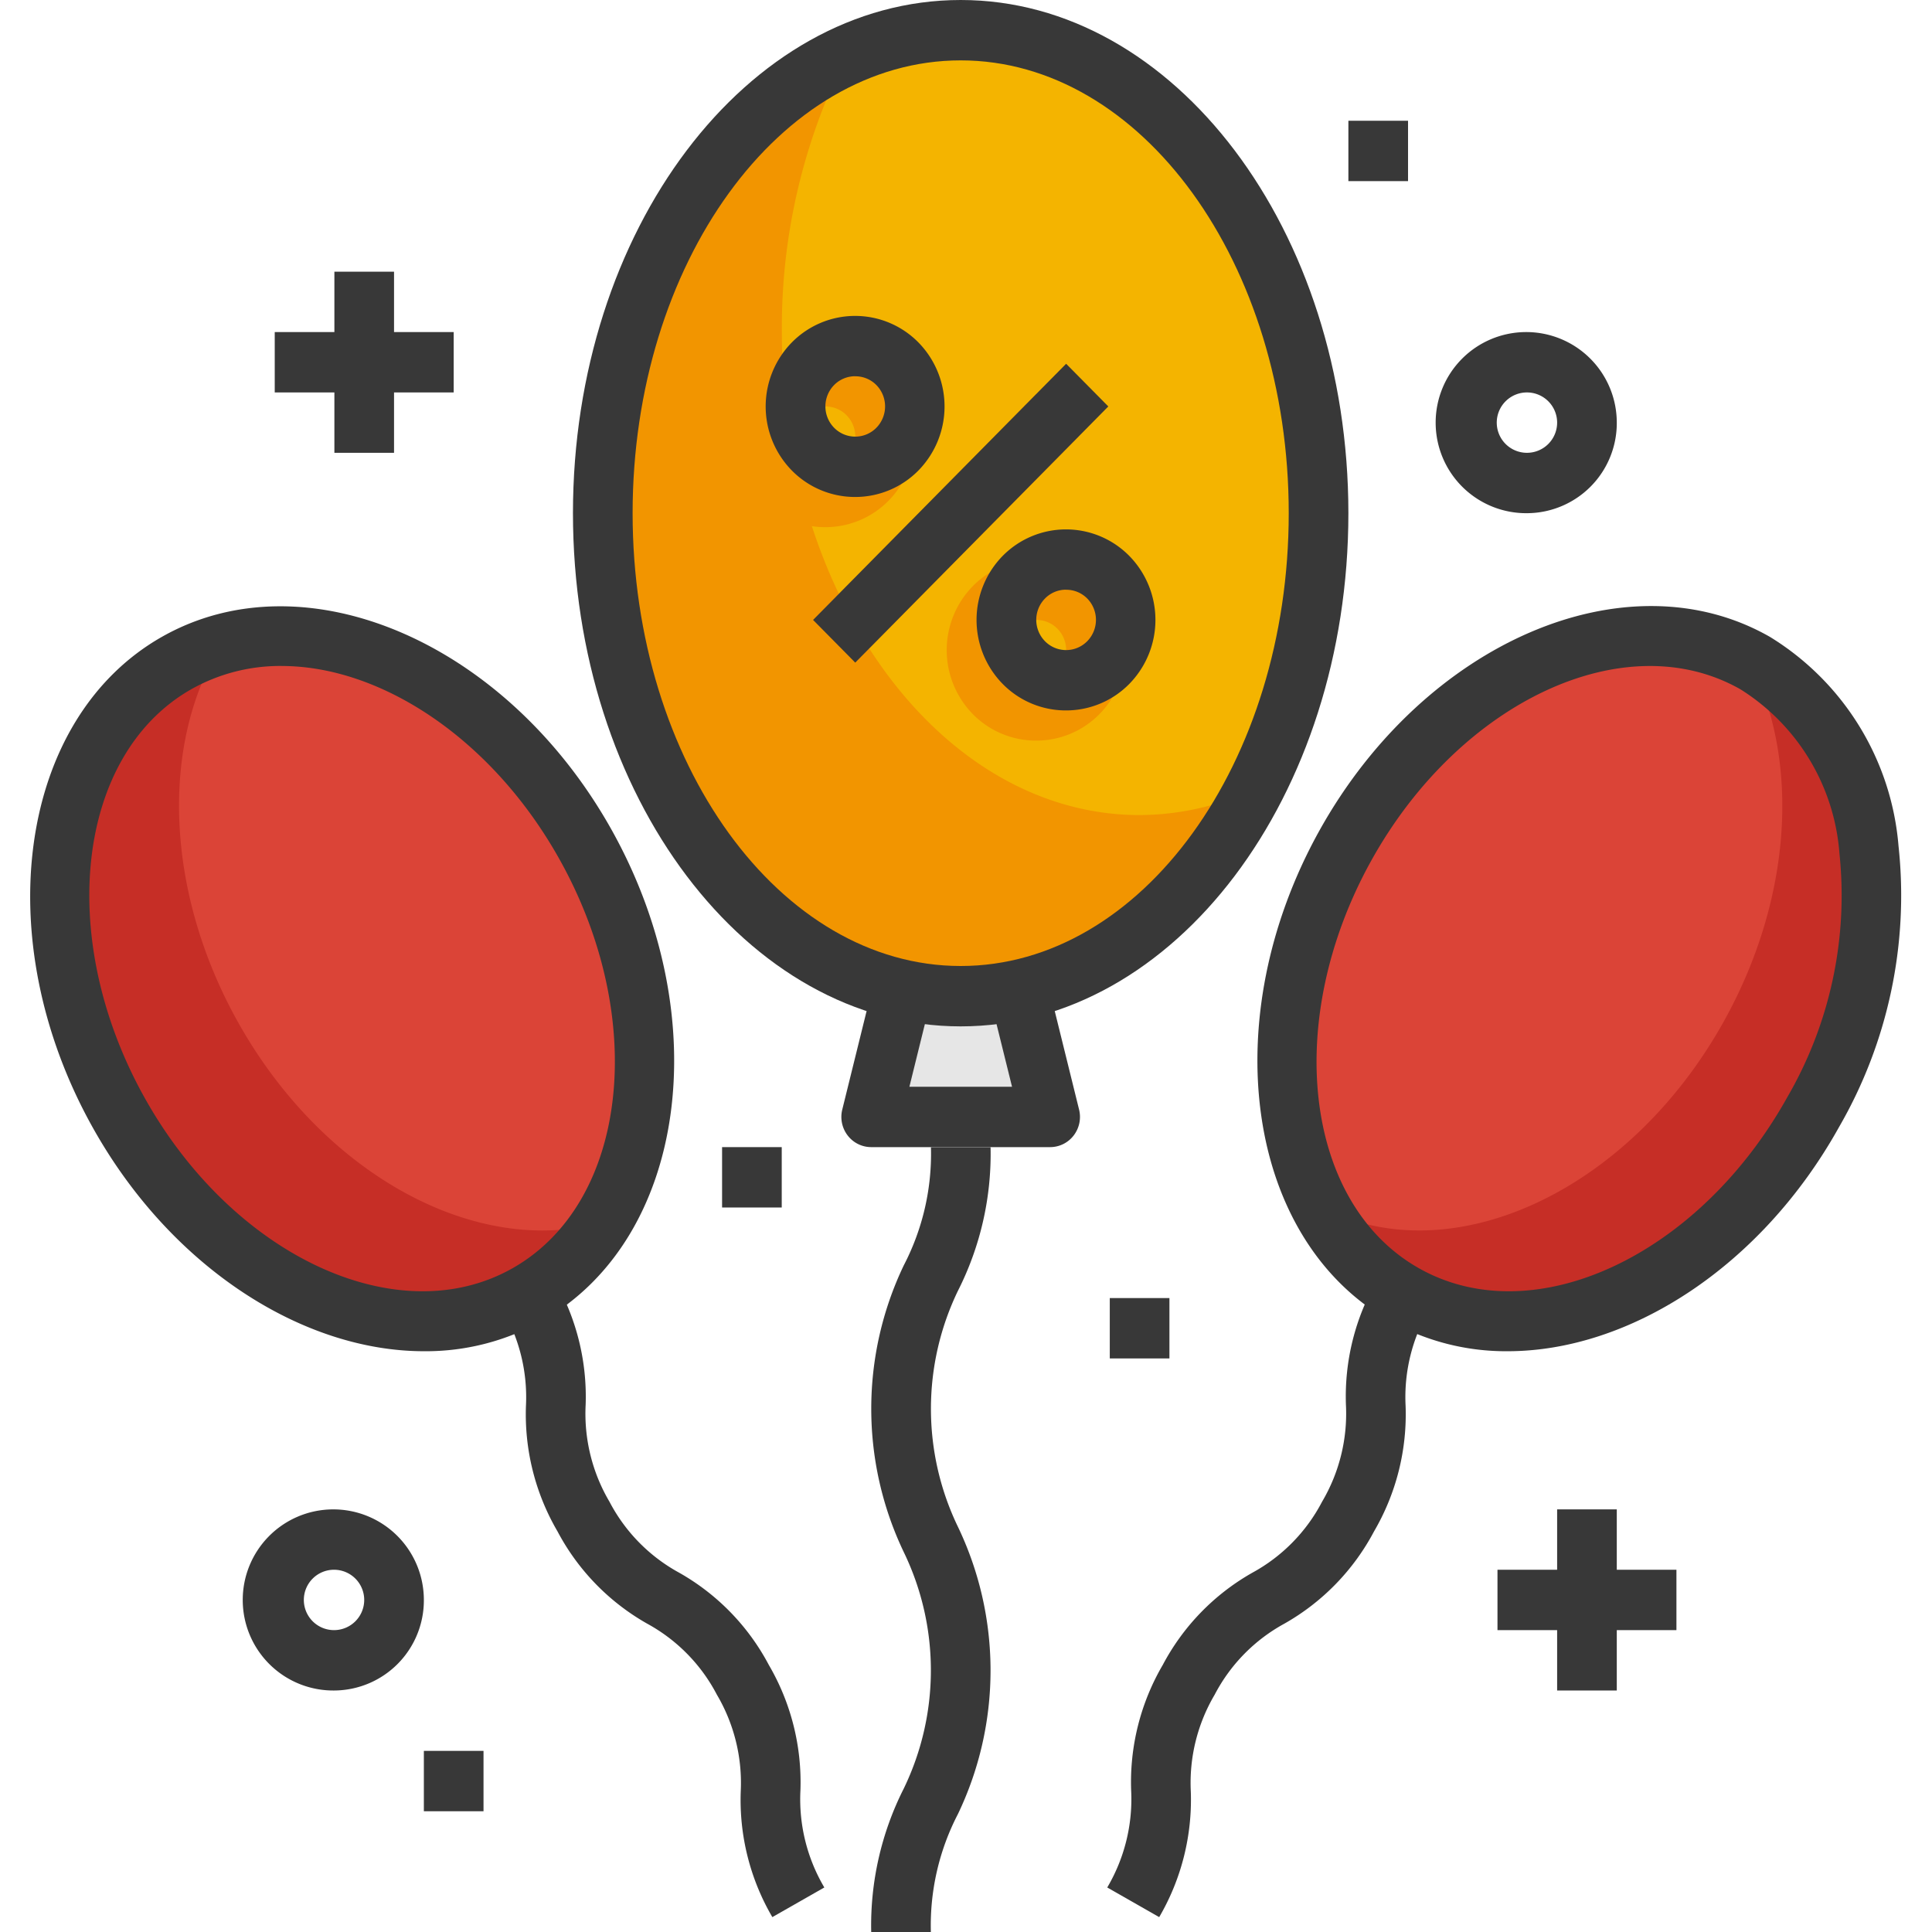
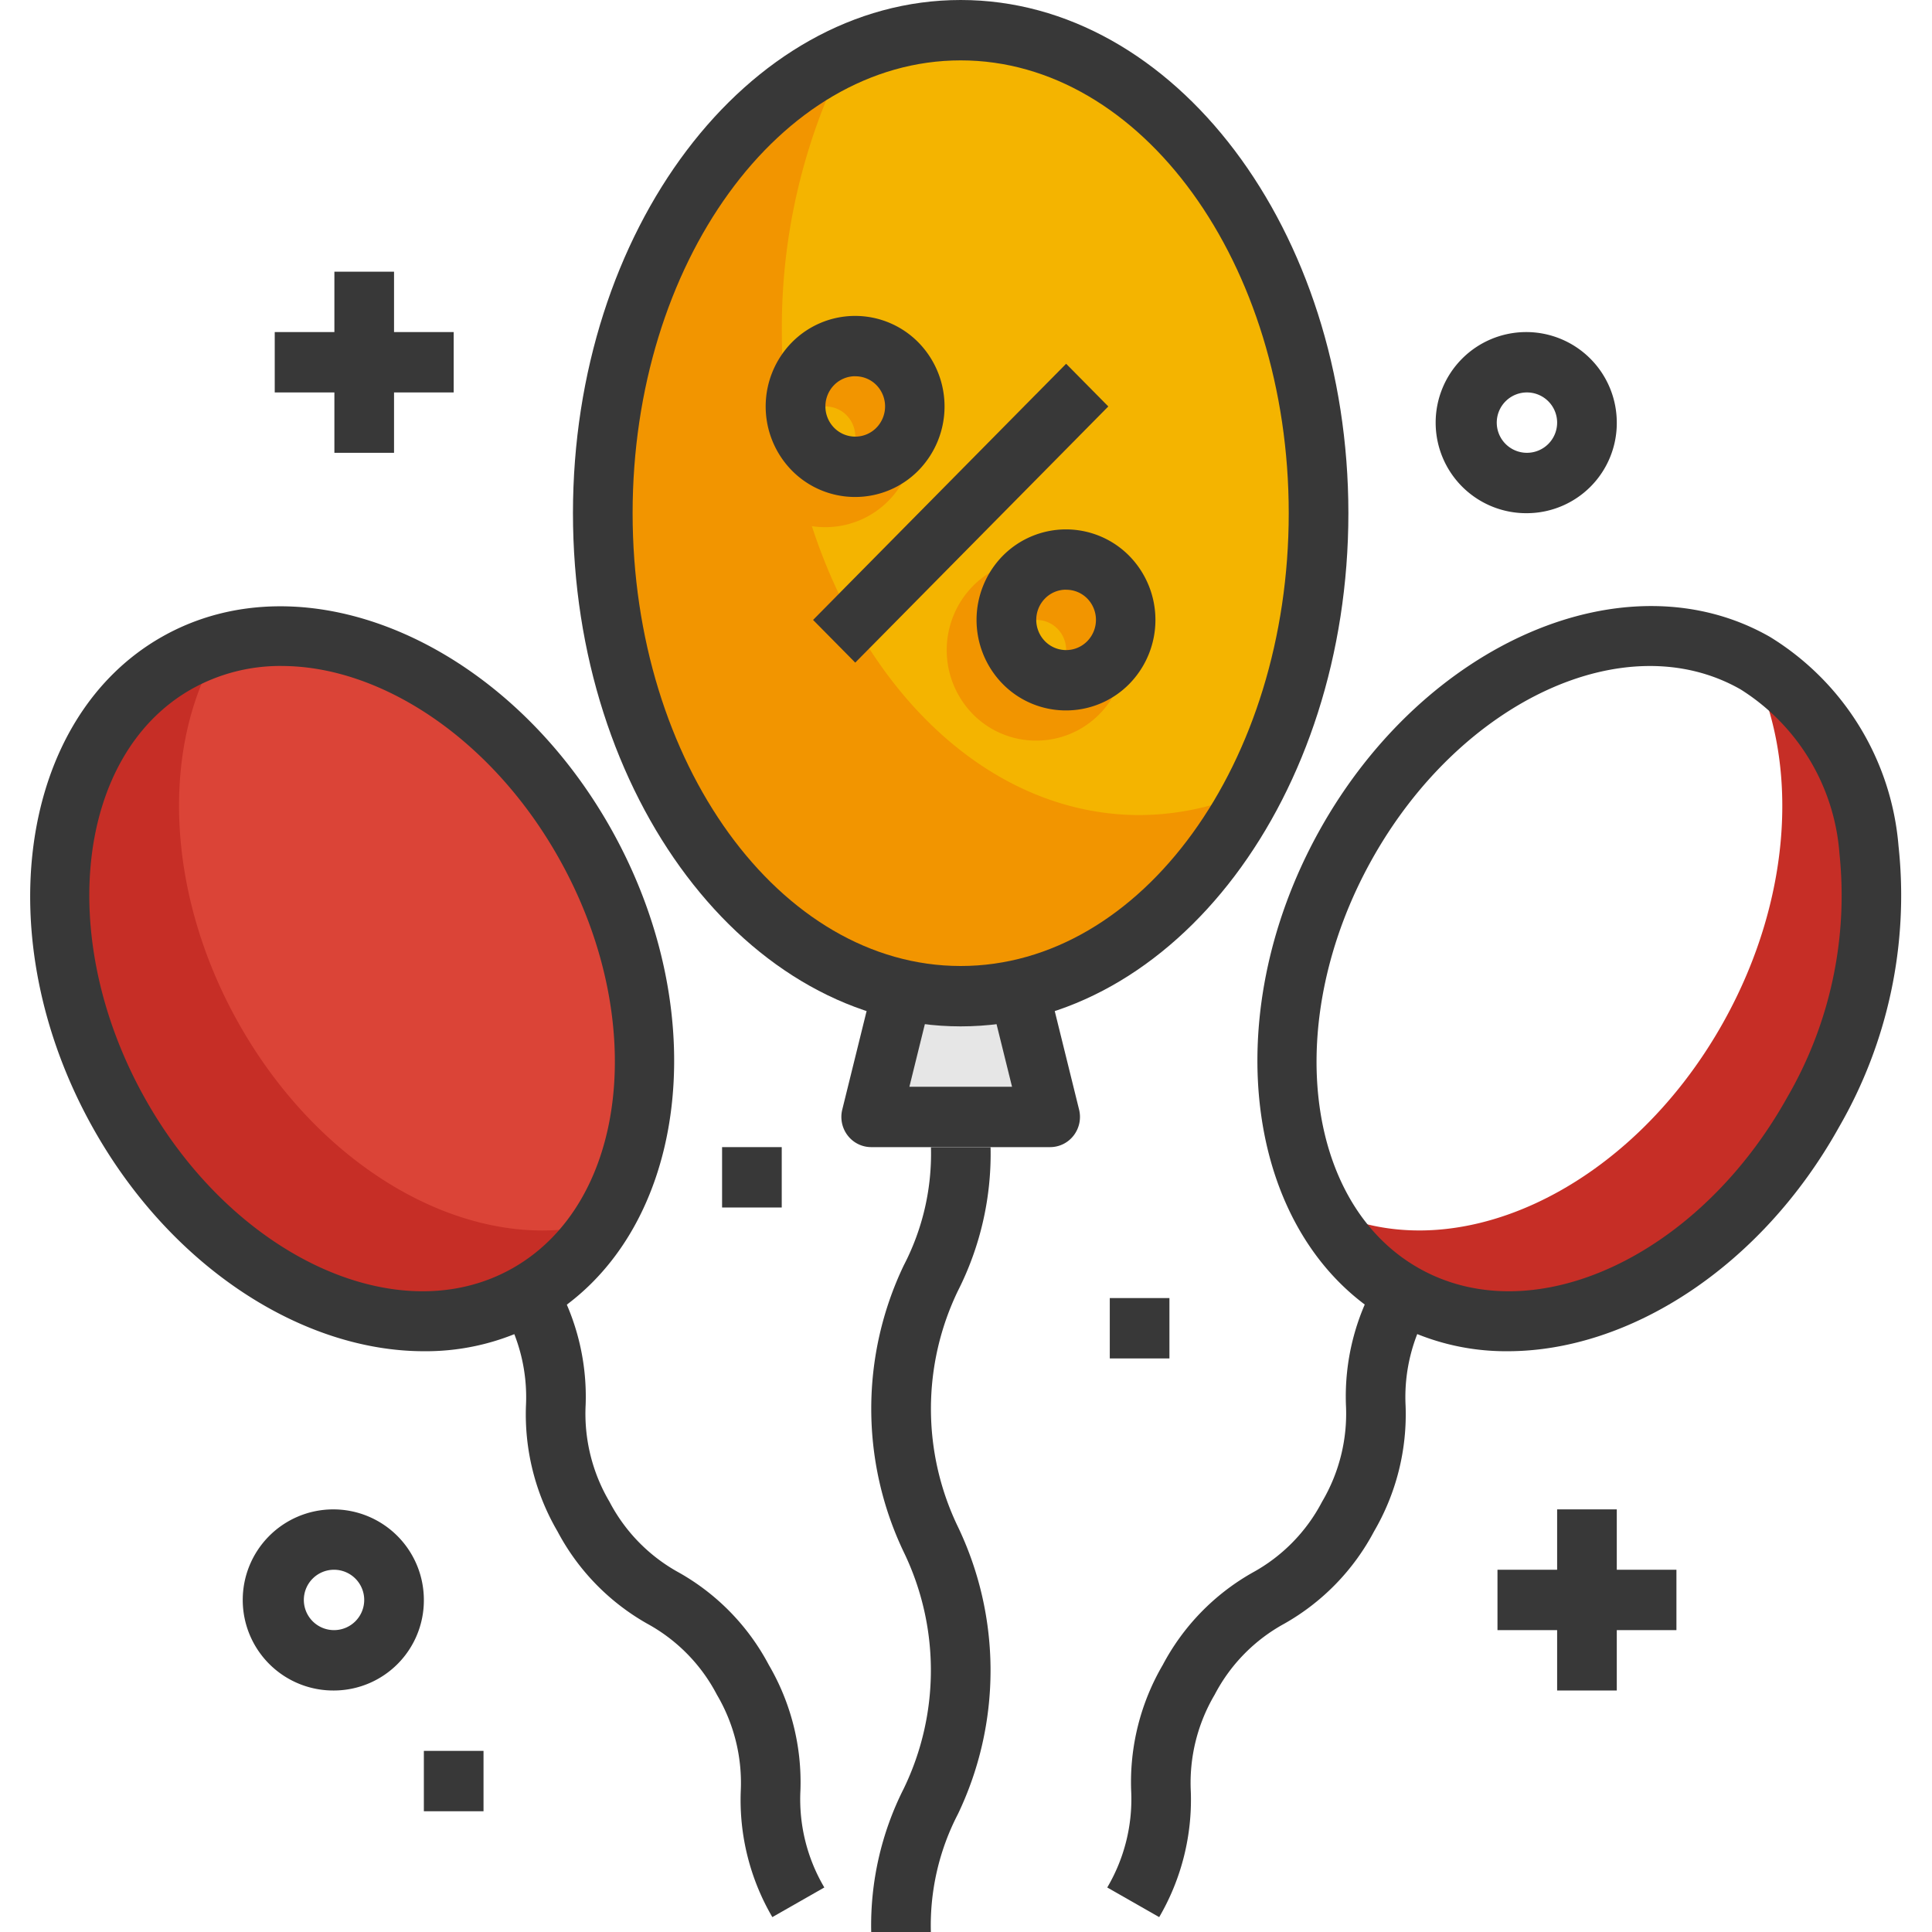
<svg xmlns="http://www.w3.org/2000/svg" height="512" viewBox="0 0 64 64" width="512">
  <g id="Cyber_Monday_1" data-name="Cyber Monday_1">
    <g id="_11_Balloons" data-name="11_Balloons">
      <path d="m34.787 37h-5.927l1.976-8h1.975z" fill="#e6e6e6" />
      <path d="m34.787 38h-5.927a.982.982 0 0 1 -.779-.385 1.009 1.009 0 0 1 -.18-.858l1.976-8a.99.99 0 0 1 .959-.757h1.975a.99.99 0 0 1 .959.757l1.976 8a1.009 1.009 0 0 1 -.18.858.982.982 0 0 1 -.779.385zm-4.662-2h3.4l-1.485-6h-.433z" fill="#383838" />
      <ellipse cx="31.824" cy="17" fill="#f4b400" rx="11.855" ry="16" />
      <path d="m37.751 27c-6.551 0-11.851-7.163-11.851-16a19.961 19.961 0 0 1 2.138-9.15c-4.687 2.135-8.066 8.1-8.066 15.15 0 8.837 5.308 16 11.856 16 4.024 0 7.574-2.712 9.717-6.85a9.091 9.091 0 0 1 -3.794.85z" fill="#f29500" />
      <path d="m31.824 34c-7.082 0-12.844-7.626-12.844-17s5.762-17 12.844-17 12.843 7.626 12.843 17-5.761 17-12.843 17zm0-32c-5.993 0-10.868 6.729-10.868 15s4.875 15 10.868 15 10.867-6.729 10.867-15-4.875-15-10.867-15z" fill="#383838" />
      <path d="m30.836 64h-1.976a10.043 10.043 0 0 1 1.079-4.753 8.99 8.99 0 0 0 0-7.831 11.008 11.008 0 0 1 0-9.5 8.006 8.006 0 0 0 .9-3.912h1.975a10.037 10.037 0 0 1 -1.079 4.751 8.99 8.99 0 0 0 0 7.827 11.017 11.017 0 0 1 0 9.506 8.013 8.013 0 0 0 -.899 3.912z" fill="#383838" />
      <path d="m27.343 22.949-1.397-1.414 8.383-8.484 1.397 1.414z" fill="#f29500" />
      <path d="m34.328 24.534a2.937 2.937 0 0 1 -2.1-.876 3.031 3.031 0 0 1 0-4.244 2.942 2.942 0 0 1 4.192 0 3.029 3.029 0 0 1 0 4.243 2.94 2.94 0 0 1 -2.092.877zm0-4a.976.976 0 0 0 -.7.292 1.011 1.011 0 0 0 0 1.415.982.982 0 0 0 1.4 0 1.009 1.009 0 0 0 0-1.415.978.978 0 0 0 -.699-.29z" fill="#f29500" />
      <path d="m27.343 17.463a2.936 2.936 0 0 1 -2.1-.877 3.029 3.029 0 0 1 0-4.243 2.944 2.944 0 0 1 4.191 0 3.031 3.031 0 0 1 0 4.244 2.936 2.936 0 0 1 -2.091.876zm0-4a.977.977 0 0 0 -.7.293 1.01 1.01 0 0 0 0 1.414.981.981 0 0 0 1.4 0 1.01 1.01 0 0 0 0-1.415.976.976 0 0 0 -.7-.29z" fill="#f29500" />
      <path d="m28.331 21.95-1.397-1.414 8.383-8.486 1.397 1.414z" fill="#383838" />
      <path d="m35.316 23.534a2.933 2.933 0 0 1 -2.1-.877 3.03 3.03 0 0 1 0-4.243 2.943 2.943 0 0 1 4.192 0 3.029 3.029 0 0 1 0 4.243 2.936 2.936 0 0 1 -2.092.877zm0-4a.973.973 0 0 0 -.7.293 1.01 1.01 0 0 0 0 1.414.981.981 0 0 0 1.4 0 1.011 1.011 0 0 0 0-1.415.978.978 0 0 0 -.699-.29z" fill="#383838" />
      <path d="m28.331 16.463a2.936 2.936 0 0 1 -2.1-.877 3.029 3.029 0 0 1 0-4.243 2.941 2.941 0 0 1 4.192 0 3.031 3.031 0 0 1 0 4.243 2.936 2.936 0 0 1 -2.092.877zm0-4a.98.98 0 0 0 -.7.292 1.011 1.011 0 0 0 0 1.415.981.981 0 0 0 1.4 0 1.012 1.012 0 0 0 0-1.415.976.976 0 0 0 -.7-.29z" fill="#383838" />
      <ellipse cx="11.666" cy="32.419" fill="#db4437" rx="8.917" ry="11.966" transform="matrix(.88 -.475 .475 .88 -14.008 9.442)" />
      <path d="m7.873 33.84c-2.456-4.408-2.528-9.327-.524-12.5a6.734 6.734 0 0 0 -1.506.622c-4.278 2.446-5.138 9.105-1.922 14.878s9.291 8.473 13.569 6.031a7 7 0 0 0 2.445-2.378c-4.103 1.164-9.207-1.53-12.062-6.653z" fill="#c62e26" />
      <path d="m14.044 44.761c-4.023 0-8.393-2.781-10.983-7.43-3.479-6.244-2.449-13.531 2.296-16.231s11.436.168 14.915 6.411c3.478 6.244 2.448 13.527-2.3 16.236a7.854 7.854 0 0 1 -3.928 1.014zm-4.715-22.7a6 6 0 0 0 -3 .775c-3.797 2.164-4.49 8.229-1.547 13.513s8.428 7.818 12.218 5.651 4.49-8.228 1.547-13.511c-2.226-4.001-5.912-6.427-9.218-6.427z" fill="#383838" />
      <path d="m25.585 63.507a7.689 7.689 0 0 1 -1.047-4.162 5.753 5.753 0 0 0 -.792-3.209 5.655 5.655 0 0 0 -2.3-2.346 7.582 7.582 0 0 1 -2.978-3.061 7.686 7.686 0 0 1 -1.045-4.161 5.742 5.742 0 0 0 -.791-3.206l1.721-.982a7.7 7.7 0 0 1 1.047 4.161 5.74 5.74 0 0 0 .79 3.206 5.661 5.661 0 0 0 2.3 2.346 7.572 7.572 0 0 1 2.978 3.06 7.7 7.7 0 0 1 1.047 4.163 5.745 5.745 0 0 0 .792 3.209z" fill="#383838" />
-       <ellipse cx="52.321" cy="32.419" fill="#db4437" rx="11.966" ry="8.917" transform="matrix(.475 -.88 .88 .475 -1.071 63.041)" />
      <path d="m58.144 21.966c-.073-.042-.15-.07-.224-.109 1.691 3.172 1.509 7.805-.819 11.983-3.161 5.674-9.08 8.368-13.343 6.14a7.119 7.119 0 0 0 2.742 2.891c4.277 2.442 10.352-.259 13.568-6.031s2.353-12.432-1.924-14.874z" fill="#c62e26" />
      <g fill="#383838">
        <path d="m49.943 44.761a7.854 7.854 0 0 1 -3.931-1.019c-4.745-2.709-5.776-9.992-2.3-16.236 3.479-6.244 10.171-9.118 14.915-6.411a8.986 8.986 0 0 1 4.264 6.929 15.331 15.331 0 0 1 -1.968 9.307c-2.587 4.648-6.958 7.43-10.98 7.43zm-4.507-16.272c-2.943 5.283-2.25 11.344 1.546 13.511s9.279-.369 12.223-5.651a13.309 13.309 0 0 0 1.73-8.066 7.038 7.038 0 0 0 -3.276-5.446c-3.8-2.167-9.279.369-12.223 5.652z" />
        <path d="m38.4 63.507-1.721-.982a5.753 5.753 0 0 0 .792-3.209 7.694 7.694 0 0 1 1.047-4.163 7.577 7.577 0 0 1 2.977-3.06 5.655 5.655 0 0 0 2.3-2.346 5.733 5.733 0 0 0 .791-3.206 7.688 7.688 0 0 1 1.045-4.161l1.722.982a5.733 5.733 0 0 0 -.791 3.206 7.686 7.686 0 0 1 -1.045 4.161 7.582 7.582 0 0 1 -2.978 3.061 5.655 5.655 0 0 0 -2.3 2.346 5.745 5.745 0 0 0 -.792 3.209 7.708 7.708 0 0 1 -1.047 4.162z" />
        <path d="m9.101 11h5.928v2h-5.928z" />
        <path d="m11.077 9h1.976v6h-1.976z" />
        <path d="m49.606 52h5.928v2h-5.928z" />
        <path d="m51.582 50h1.976v6h-1.976z" />
        <path d="m50.594 17a3 3 0 1 1 2.964-3 2.985 2.985 0 0 1 -2.964 3zm0-4a1 1 0 1 0 .988 1 1 1 0 0 0 -.988-1z" />
        <path d="m11.077 56a3 3 0 1 1 2.964-3 2.986 2.986 0 0 1 -2.964 3zm0-4a1 1 0 1 0 .988 1 1 1 0 0 0 -.988-1z" />
-         <path d="m36.763 43h1.976v2h-1.976z" />
+         <path d="m36.763 43h1.976v2h-1.976" />
        <path d="m23.92 38h1.976v2h-1.976z" />
-         <path d="m44.667 4h1.976v2h-1.976z" />
        <path d="m14.041 58h1.976v2h-1.976z" />
      </g>
    </g>
  </g>
</svg>